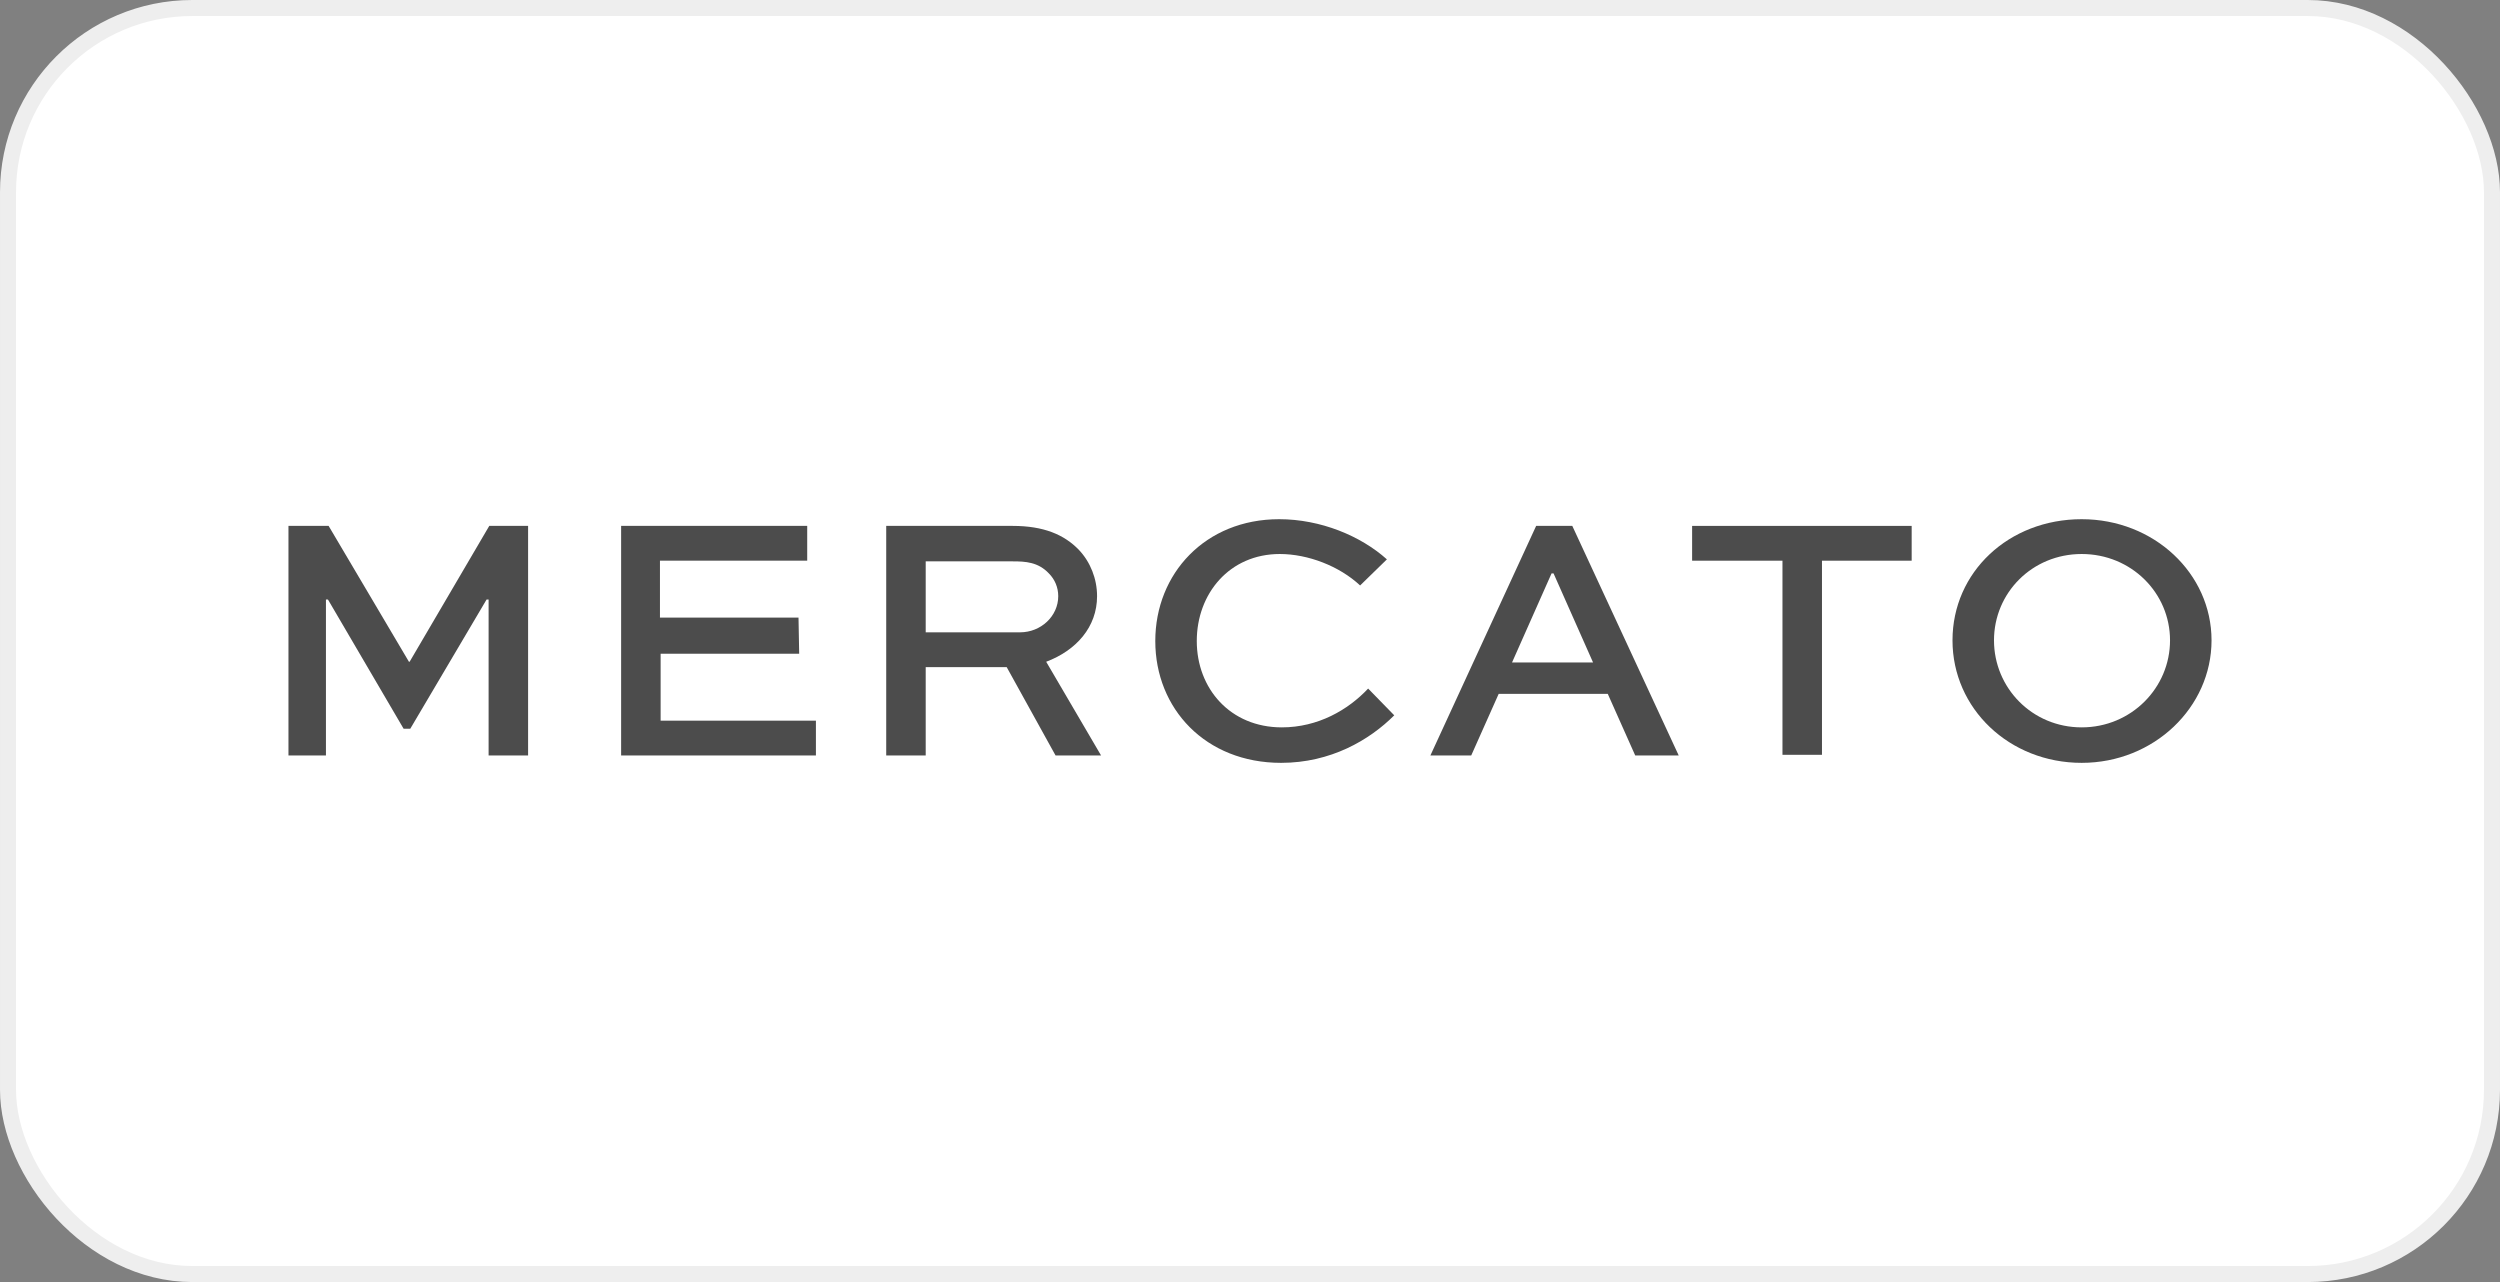
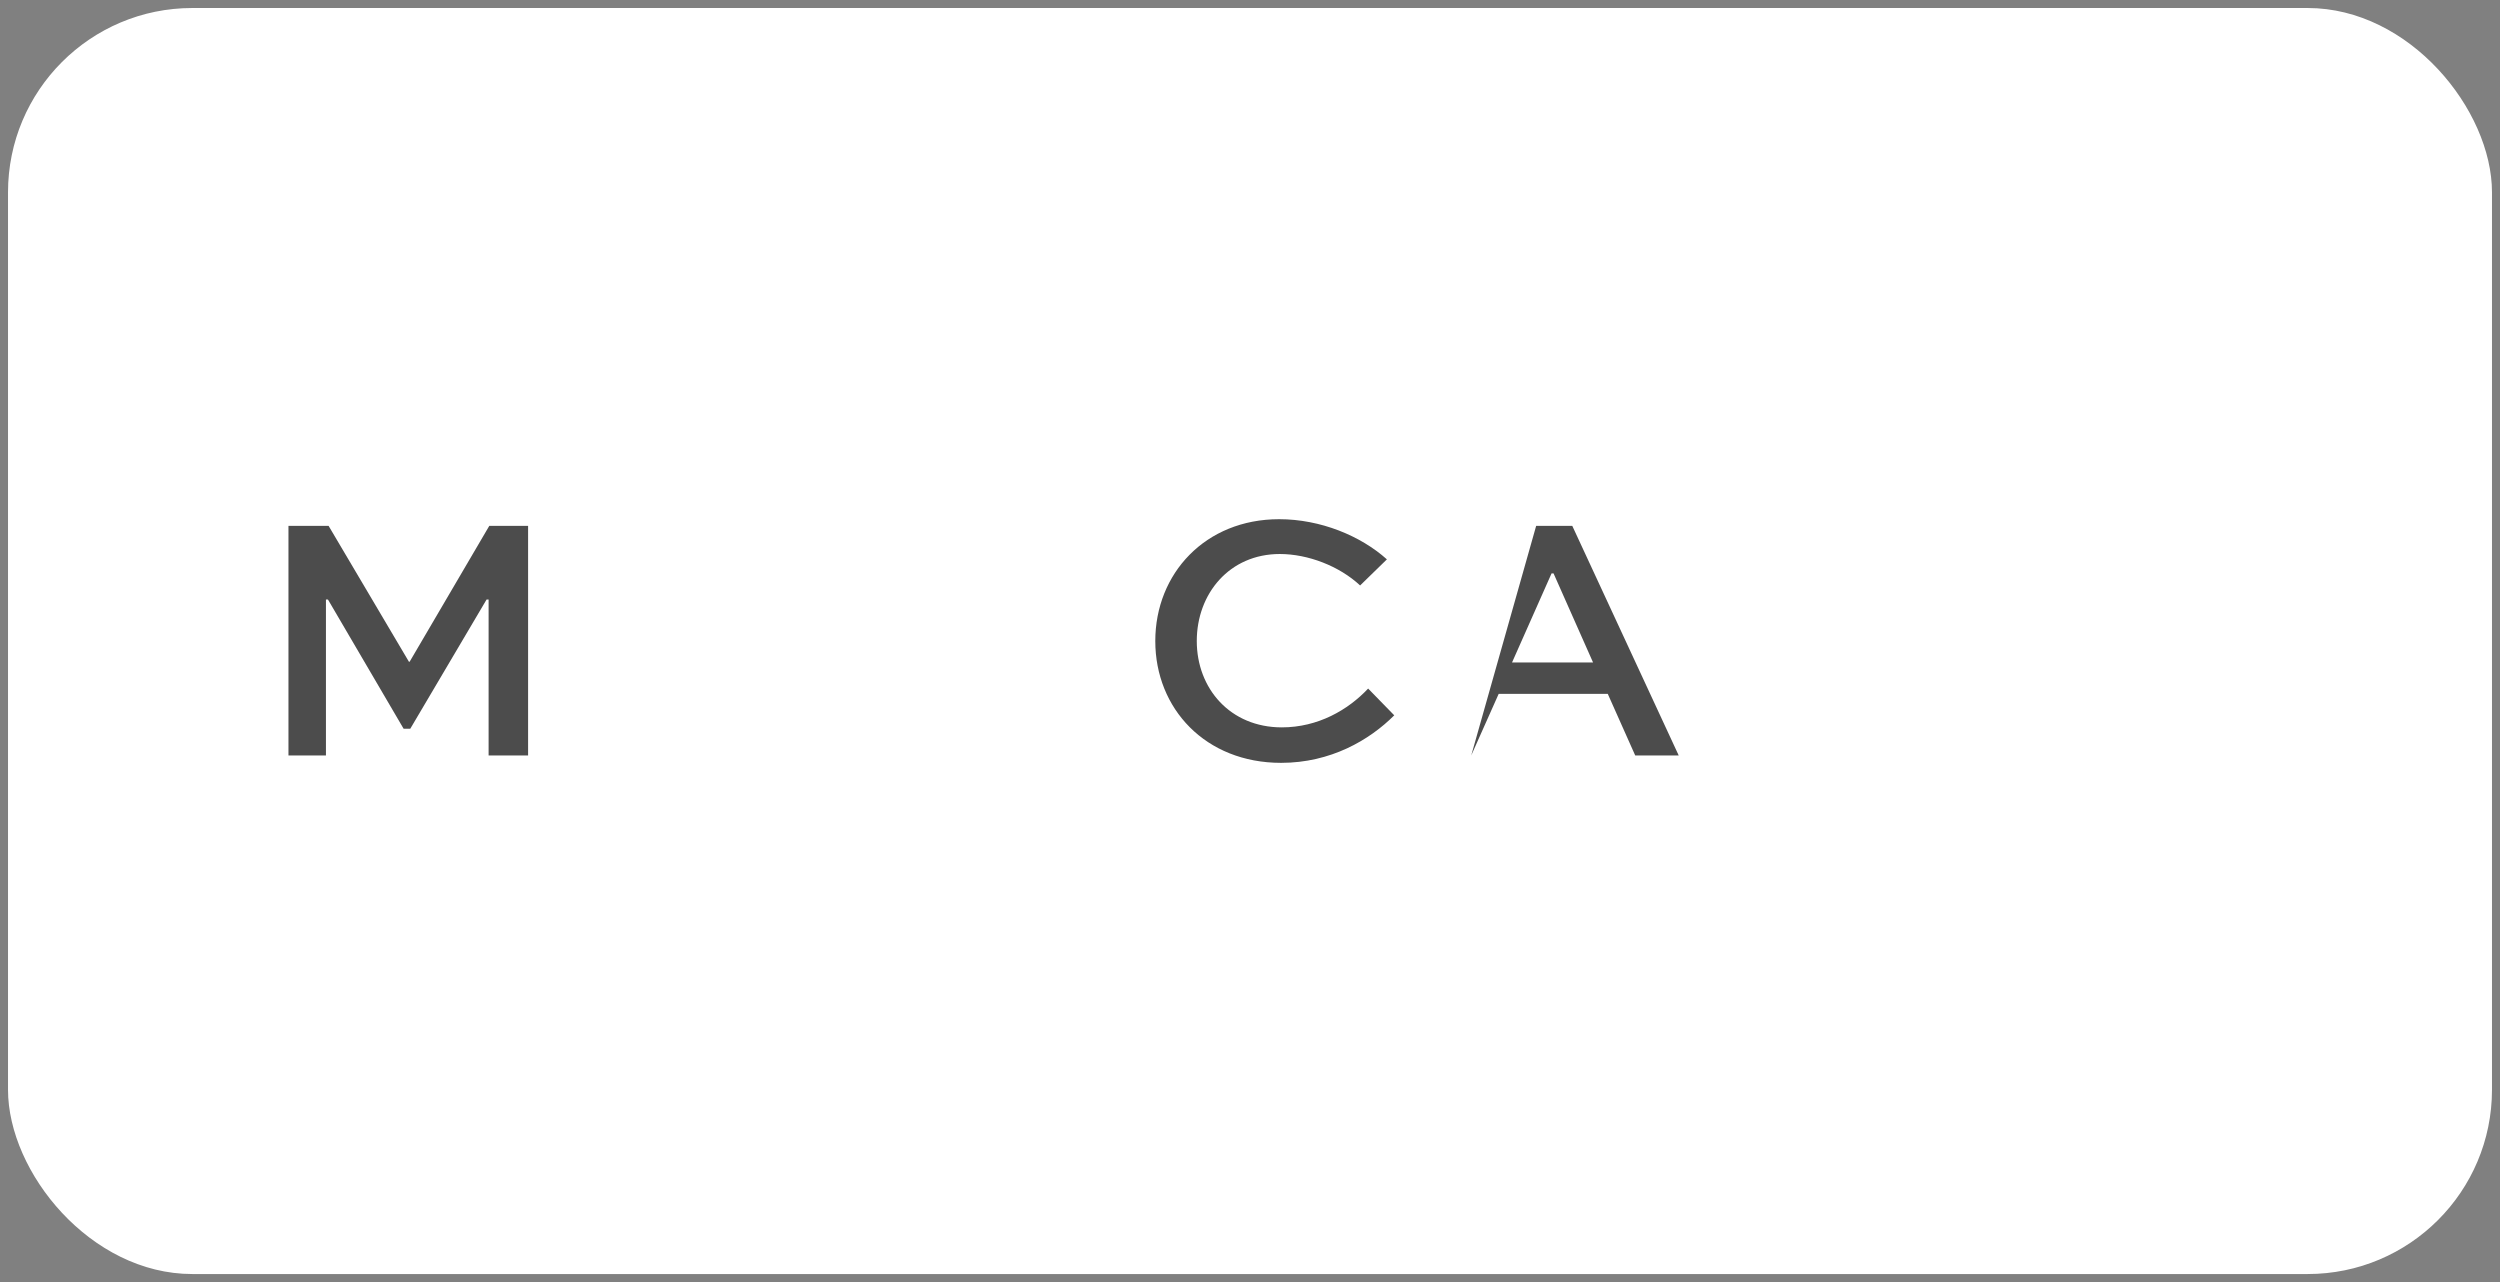
<svg xmlns="http://www.w3.org/2000/svg" width="156" height="80" viewBox="0 0 156 80" fill="none">
  <rect x="0" y="0" width="156" height="80" fill="#808080" stroke="none" />
  <rect x="0.5" y="0.5" width="155" height="79" rx="11.5" fill="white" />
-   <rect x="0.5" y="0.5" width="155" height="79" rx="11.5" stroke="#EEEEEE" />
  <path d="M30.489 47.142V37.41H30.363L25.602 45.471H25.184L20.464 37.41H20.339V47.142H18V32.816H20.506L25.518 41.294H25.56L30.53 32.816H32.953V47.142H30.489Z" fill="black" fill-opacity="0.7" />
-   <path d="M49.869 40.793H41.223V44.97H50.913V47.142H38.758V32.816H50.37V34.987H41.181V38.538H49.827L49.869 40.793Z" fill="black" fill-opacity="0.7" />
-   <path d="M55.3 47.142V32.816H63.194C65.115 32.816 66.41 33.358 67.329 34.319C68.039 35.071 68.457 36.115 68.457 37.201C68.457 39.123 67.162 40.584 65.282 41.294L68.707 47.142H65.867L62.818 41.629H57.764V47.142H55.3ZM57.764 35.029V39.457H63.653C64.948 39.457 66.034 38.454 66.034 37.201C66.034 36.658 65.825 36.157 65.449 35.781C64.781 35.071 63.987 35.029 63.194 35.029H57.764Z" fill="black" fill-opacity="0.7" />
  <path d="M87.001 44.636C85.456 46.182 83.033 47.602 79.942 47.602C75.222 47.602 72.09 44.219 72.09 40C72.09 35.781 75.222 32.398 79.817 32.398C82.407 32.398 84.913 33.442 86.542 34.904L84.871 36.533C83.576 35.322 81.613 34.57 79.859 34.57C76.726 34.57 74.679 37.035 74.679 40C74.679 42.966 76.768 45.388 79.984 45.388C82.24 45.388 84.119 44.302 85.372 42.966L87.001 44.636Z" fill="black" fill-opacity="0.7" />
-   <path d="M95.856 32.816H98.111L104.752 47.142H102.038L100.325 43.299H93.517L91.804 47.142H89.256L95.856 32.816ZM94.352 41.336H99.406L96.942 35.781H96.817L94.352 41.336Z" fill="black" fill-opacity="0.7" />
-   <path d="M105.588 32.816H119.288V34.987H113.691V47.1H111.226V34.987H105.588V32.816Z" fill="black" fill-opacity="0.7" />
-   <path d="M129.897 32.398C134.408 32.398 138 35.781 138 39.958C138 44.135 134.408 47.602 129.897 47.602C125.386 47.602 121.836 44.219 121.836 39.958C121.836 35.698 125.344 32.398 129.897 32.398ZM129.897 45.388C132.988 45.388 135.41 42.924 135.41 39.958C135.41 36.993 132.988 34.57 129.897 34.57C126.806 34.57 124.425 36.993 124.425 39.958C124.425 42.924 126.806 45.388 129.897 45.388Z" fill="black" fill-opacity="0.7" />
+   <path d="M95.856 32.816H98.111L104.752 47.142H102.038L100.325 43.299H93.517L91.804 47.142L95.856 32.816ZM94.352 41.336H99.406L96.942 35.781H96.817L94.352 41.336Z" fill="black" fill-opacity="0.7" />
</svg>